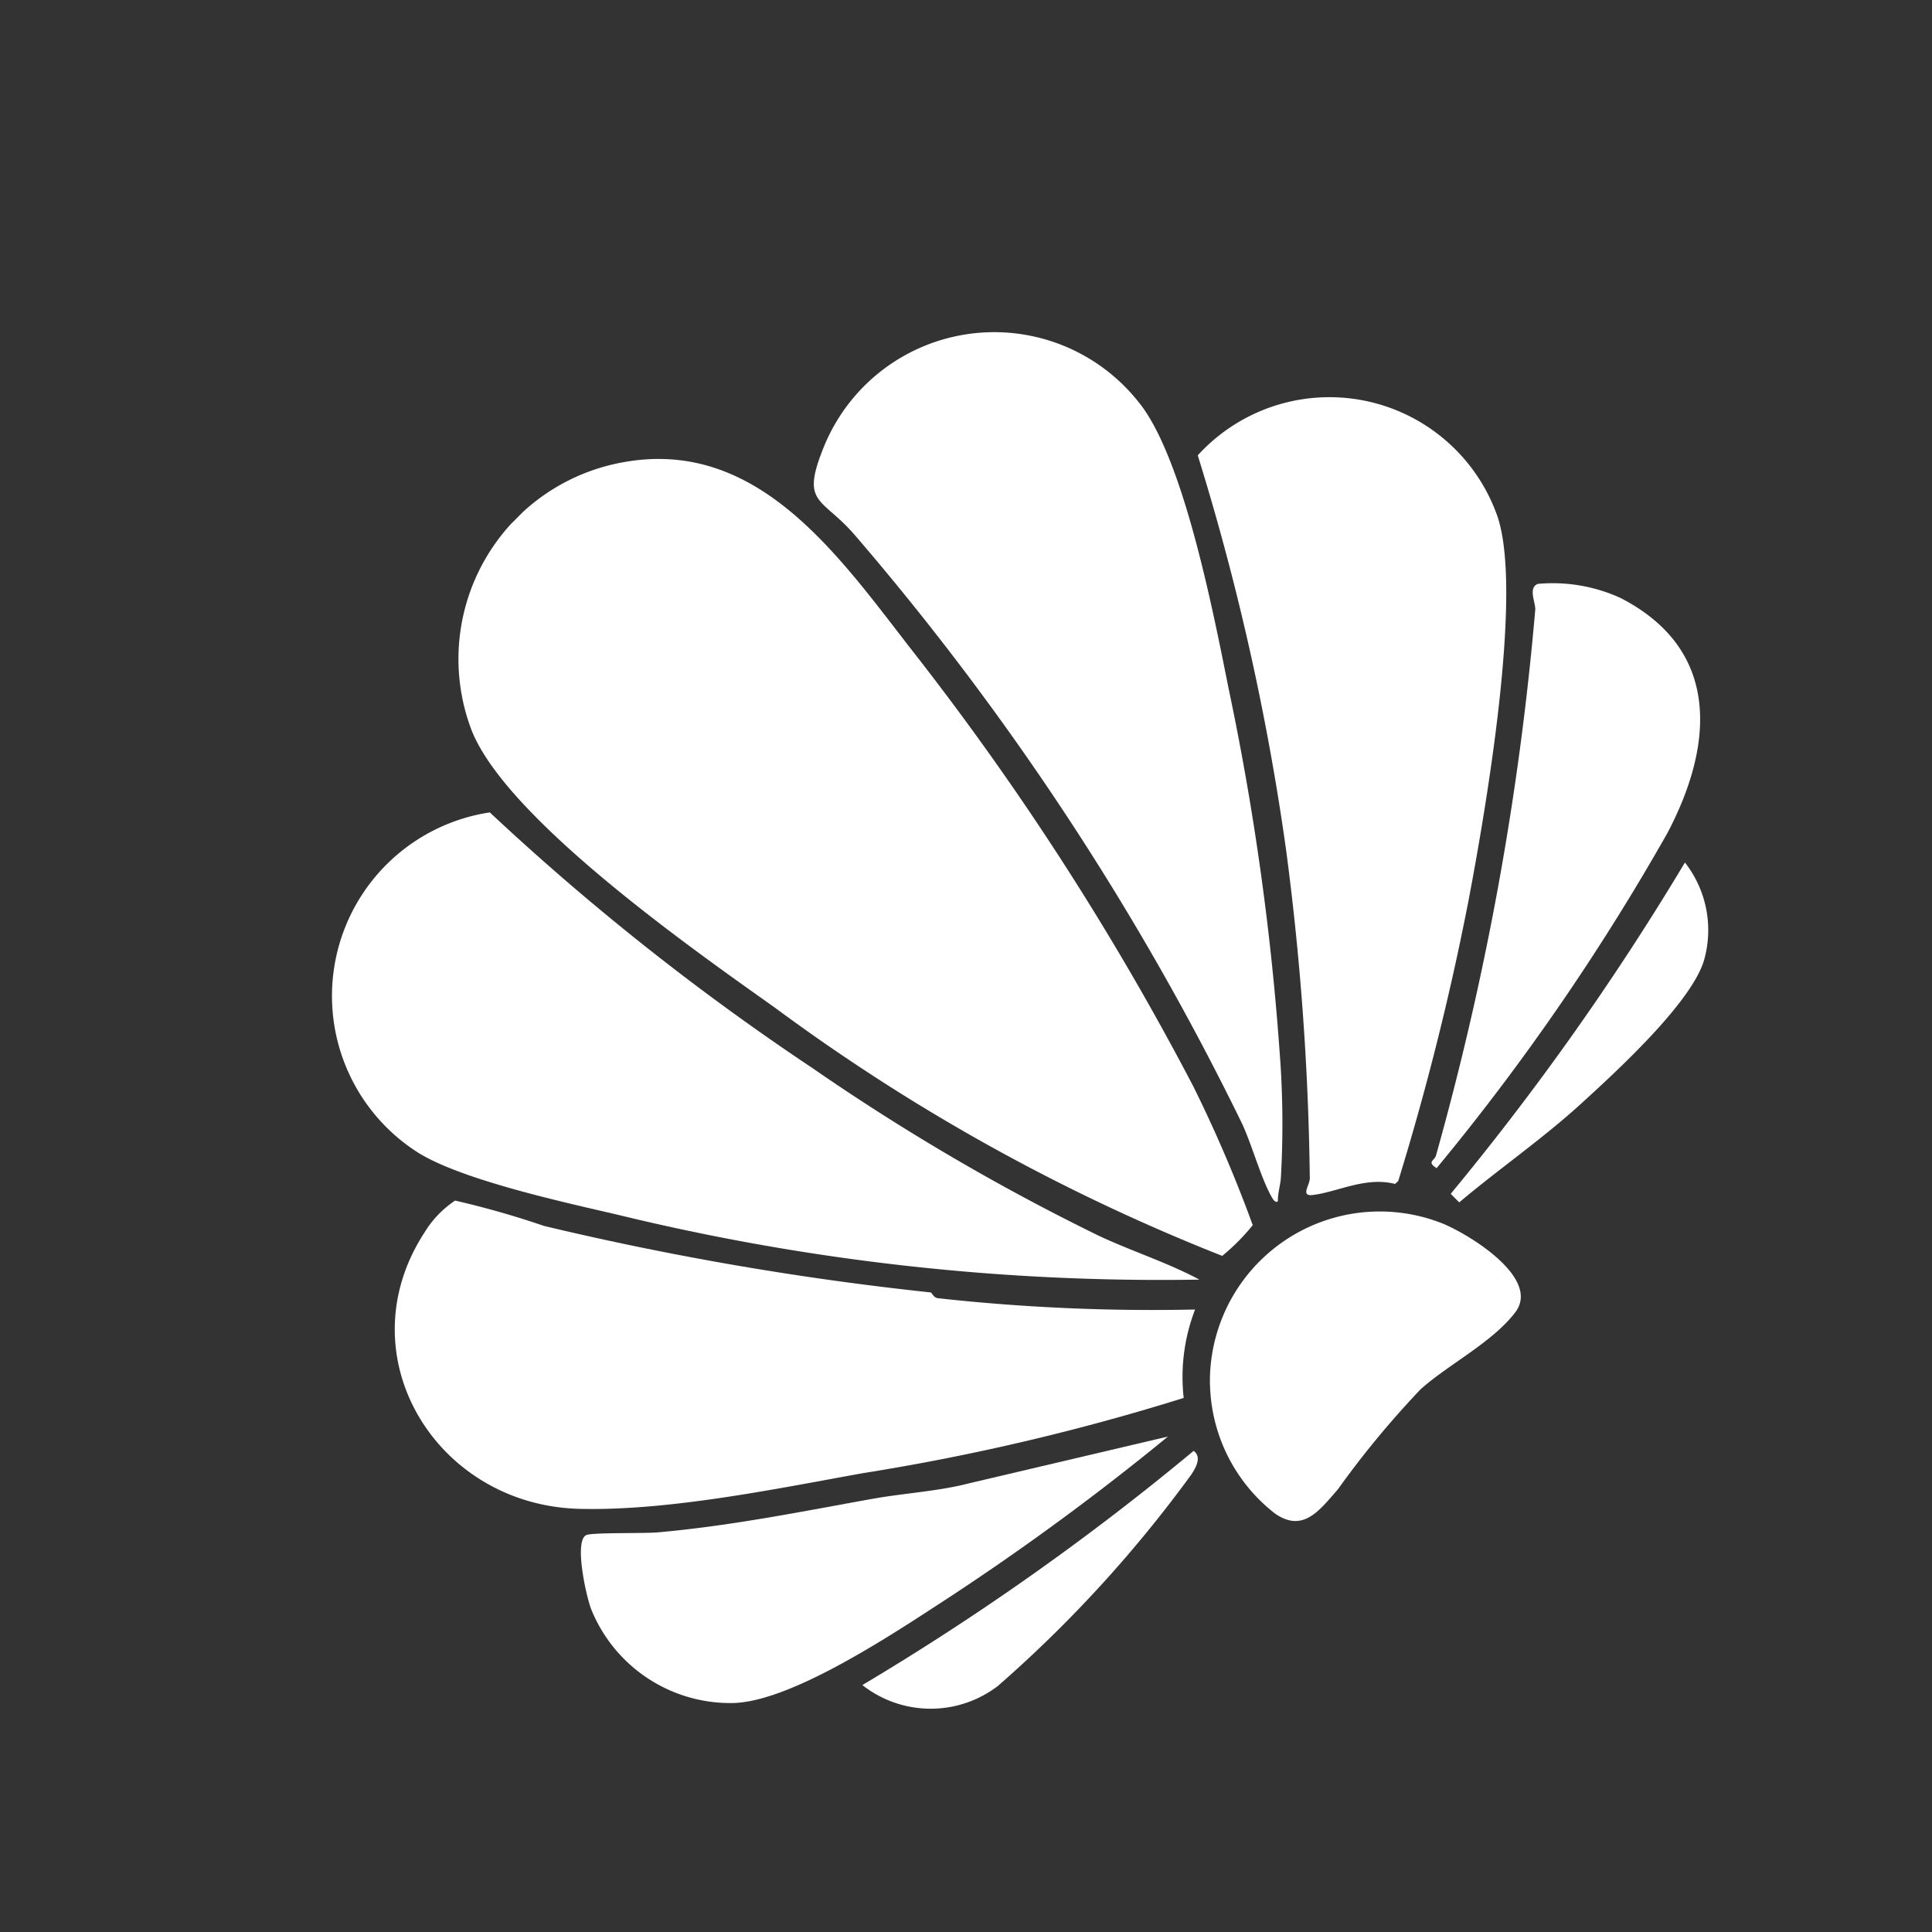
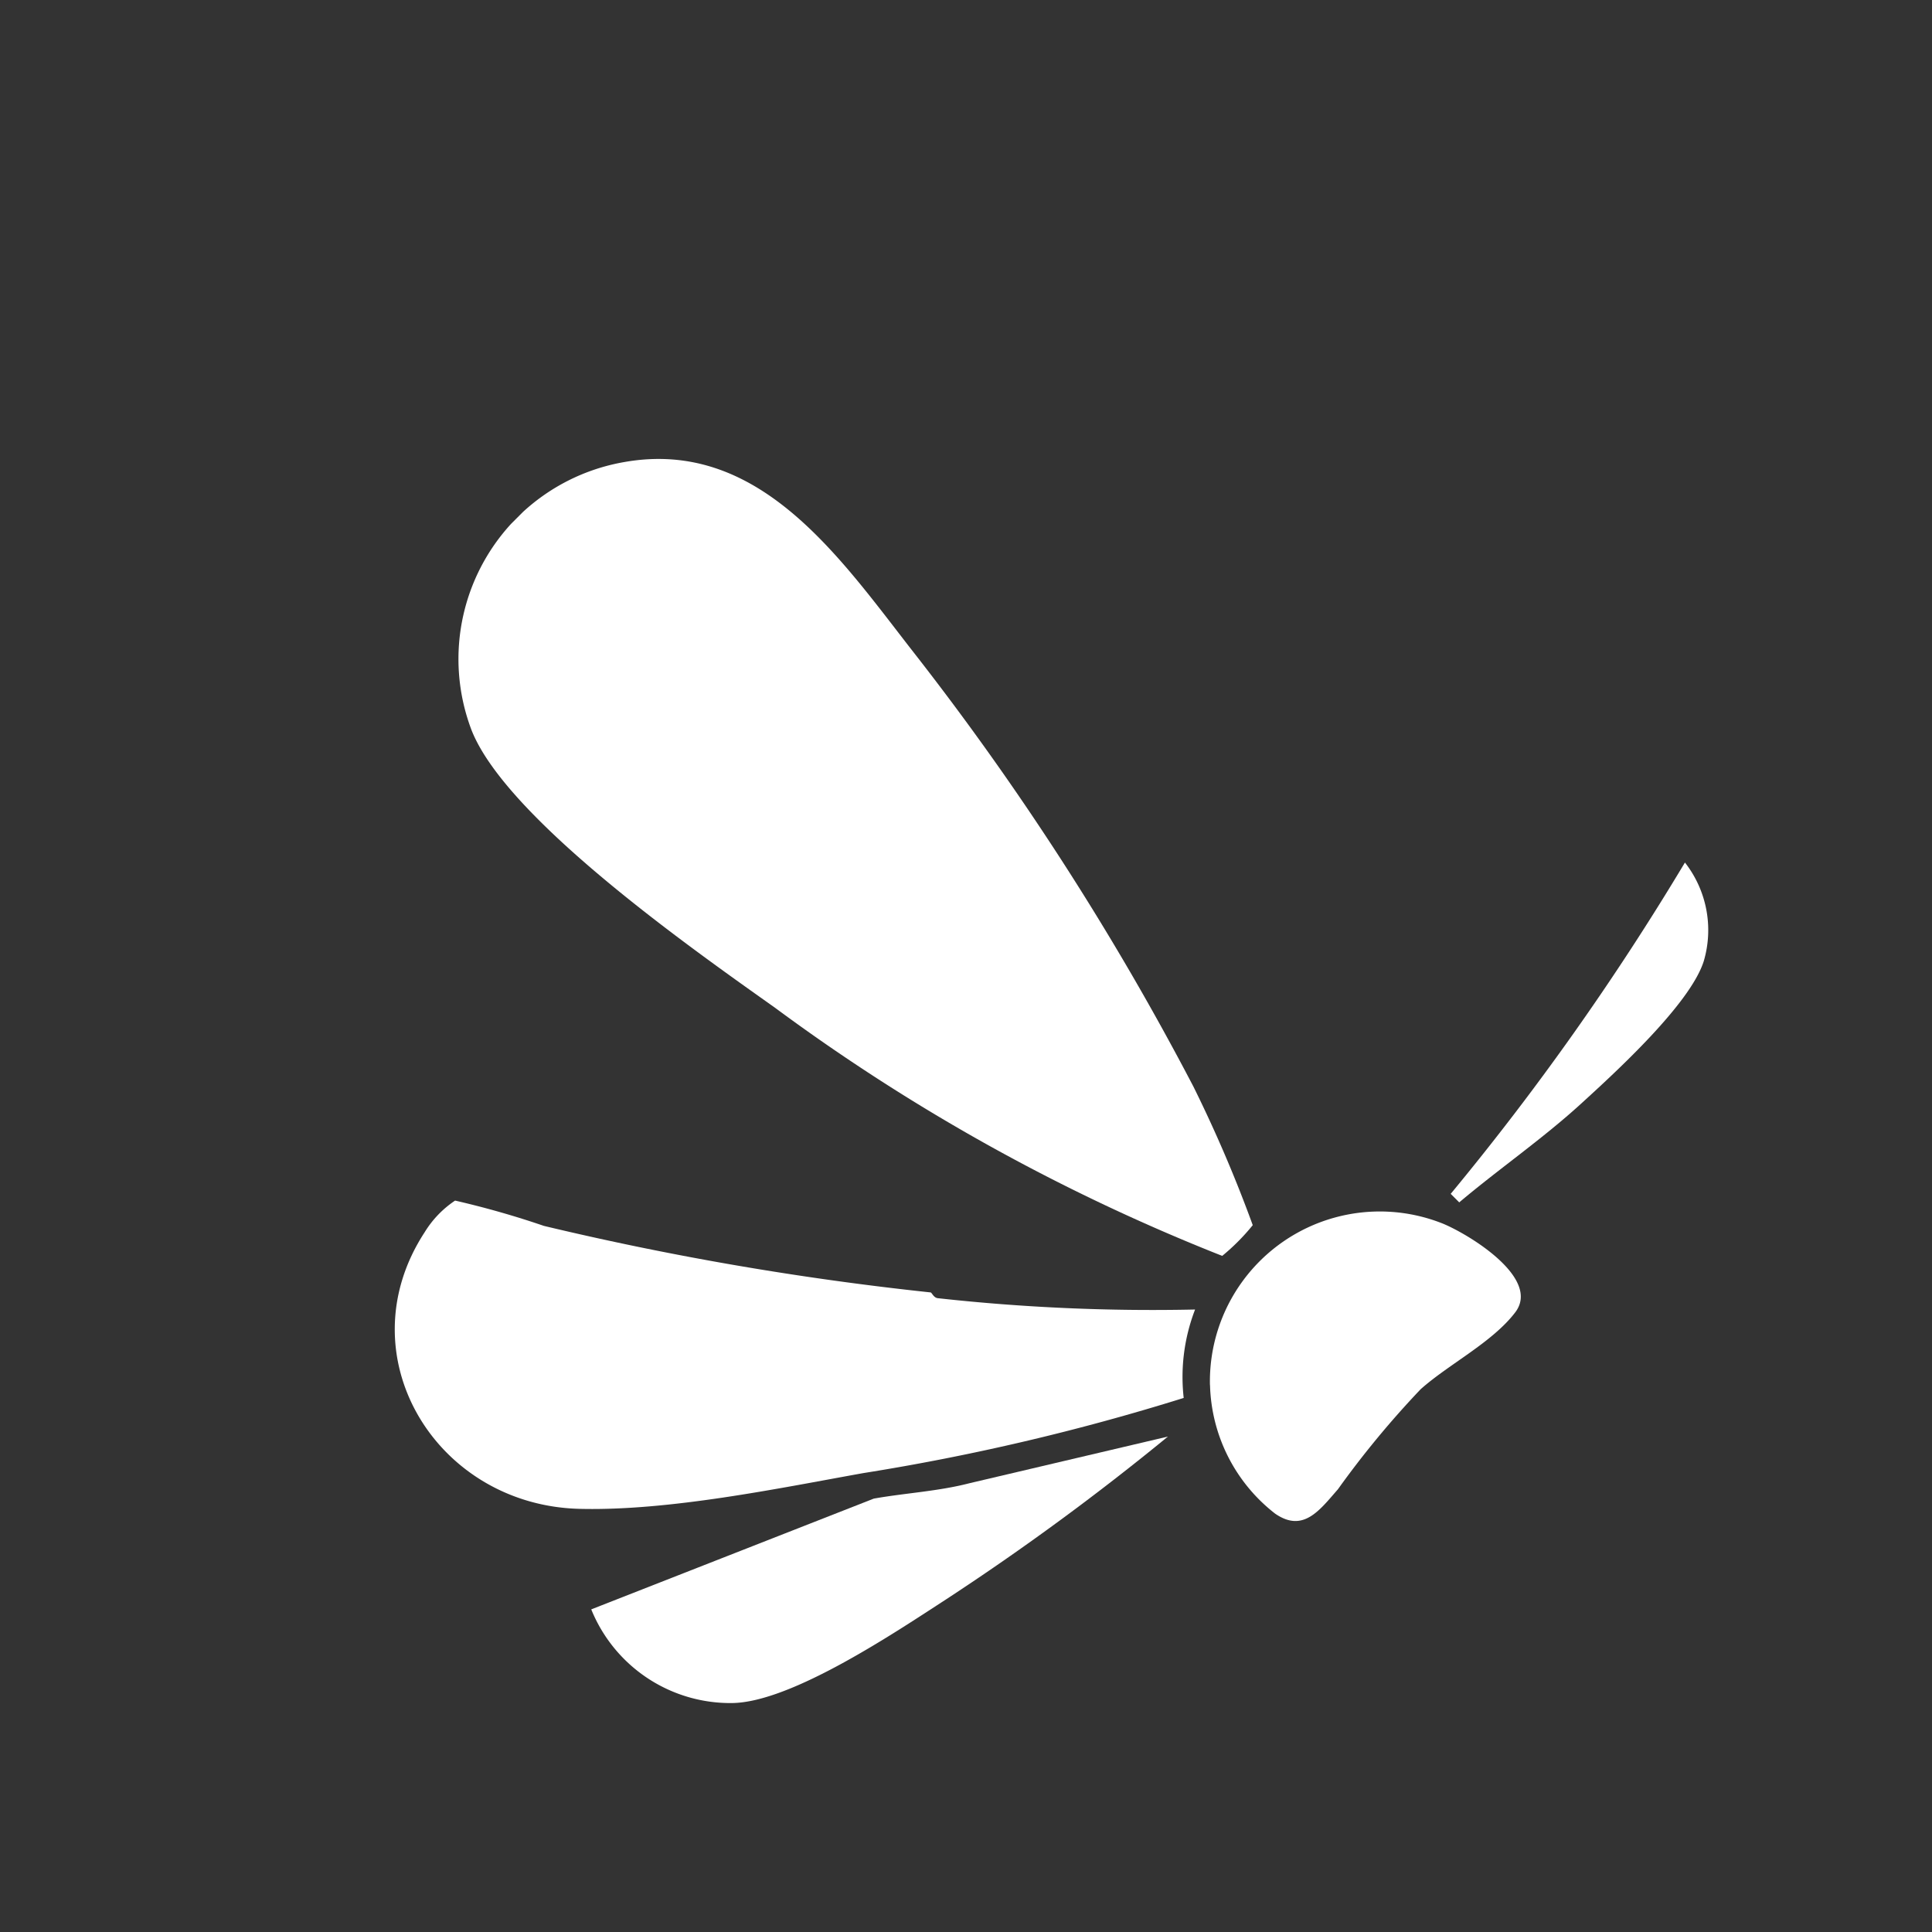
<svg xmlns="http://www.w3.org/2000/svg" width="73.176" height="73.176" viewBox="0 0 73.176 73.176">
  <rect x="0" y="0" width="73.176" height="73.176" fill="#333333" stroke="none" />
  <defs>
    <clipPath id="clip-path">
      <rect id="Rectángulo_462" data-name="Rectángulo 462" width="55.436" height="48.051" fill="#fff" />
    </clipPath>
  </defs>
  <g id="Grupo_880" data-name="Grupo 880" transform="translate(0 39.199) rotate(-45)">
    <g id="Grupo_879" data-name="Grupo 879" clip-path="url(#clip-path)">
      <path id="Trazado_1974" data-name="Trazado 1974" d="M140.205,38.647a8,8,0,0,1-1.638.005,74.374,74.374,0,0,1-5.33-18.613c-.637-3.759-2.141-12.288-.686-15.59A7.571,7.571,0,0,1,143.8,1.368c4.239,2.95,3.241,8.257,2.682,12.726a107.438,107.438,0,0,1-4.153,19.255,51.6,51.6,0,0,1-2.122,5.3" transform="translate(-111.751 -0.001)" fill="#fff" />
-       <path id="Trazado_1975" data-name="Trazado 1975" d="M197.989,66.824a35.673,35.673,0,0,1-3.157,3.192c-.222.189-.487.321-.691.533-.117.024-.094-.141-.073-.225.19-.762.875-1.961,1.182-2.8A104.307,104.307,0,0,0,200.642,41.4c.144-1.913-.633-2.268,1.428-3.162a6.967,6.967,0,0,1,9.74,7.139c-.242,2.7-3.711,7.786-5.289,10.164a101.681,101.681,0,0,1-8.532,11.281" transform="translate(-164.362 -31.878)" fill="#fff" />
-       <path id="Trazado_1976" data-name="Trazado 1976" d="M69.057,70.5A86.827,86.827,0,0,1,55.225,53.2c-1.1-1.77-3.241-5.094-3.691-7.018a7.031,7.031,0,0,1,11.031-7.2,94.954,94.954,0,0,0,1.793,15.486A83.567,83.567,0,0,0,67.526,66.6c.472,1.317,1.124,2.561,1.531,3.9" transform="translate(-43.487 -31.824)" fill="#fff" />
-       <path id="Trazado_1977" data-name="Trazado 1977" d="M212.955,127.462a102.552,102.552,0,0,1-9.235,5.522l-.162-.008c-.587-.992-1.761-1.325-2.5-1.907-.383-.3.2-.345.374-.533a103.879,103.879,0,0,0,8.162-9.435,94.463,94.463,0,0,0,8.193-12.922,6.744,6.744,0,0,1,6.458,9.52c-1.21,2.779-8.56,7.909-11.287,9.763" transform="translate(-170.186 -91.623)" fill="#fff" />
      <path id="Trazado_1978" data-name="Trazado 1978" d="M22.321,123.387c.032.041-.063.22.039.347a74.167,74.167,0,0,0,6.587,7.194,7.1,7.1,0,0,0-2.673,2.063,85.884,85.884,0,0,1-10.59-6.565c-2.687-1.87-6.211-4.176-8.561-6.645-3.752-3.942-2.185-10.407,3.254-11.555a3.868,3.868,0,0,1,1.669-.034,33.521,33.521,0,0,1,1.7,3.055,115.6,115.6,0,0,0,8.576,12.14" transform="translate(-4.294 -91.567)" fill="#fff" />
-       <path id="Trazado_1979" data-name="Trazado 1979" d="M228.035,203.024c-.091-.439.142-.242.33-.351a111.809,111.809,0,0,0,17.273-11.958c.2-.176.386-.782.758-.621a6.168,6.168,0,0,1,1.841,2.6c1.313,4.117-1.5,6.442-5.024,7.538a87.6,87.6,0,0,1-15.179,2.8" transform="translate(-193.13 -160.988)" fill="#fff" />
-       <path id="Trazado_1980" data-name="Trazado 1980" d="M10.983,196.843c.97.675,1.923,1.532,2.974,2.15l6.566,4.066a97.147,97.147,0,0,1-10.279-1.576c-2.273-.484-6.914-1.39-8.523-2.952A5.684,5.684,0,0,1,.45,192.243c.185-.436,1.382-2.339,1.87-2.117.253.116,1.6,1.527,1.984,1.844,2.145,1.794,4.408,3.293,6.68,4.872" transform="translate(0 -161.023)" fill="#fff" />
+       <path id="Trazado_1980" data-name="Trazado 1980" d="M10.983,196.843c.97.675,1.923,1.532,2.974,2.15l6.566,4.066a97.147,97.147,0,0,1-10.279-1.576c-2.273-.484-6.914-1.39-8.523-2.952A5.684,5.684,0,0,1,.45,192.243" transform="translate(0 -161.023)" fill="#fff" />
      <path id="Trazado_1981" data-name="Trazado 1981" d="M140.679,262.164a6.435,6.435,0,0,1,10.576,1.938c.423,1.045,1.138,4.073-.448,4.288-1.417.192-3.156-.39-4.59-.474a35.3,35.3,0,0,0-4.9.464c-1.056.07-2.1.242-2.333-1.029a6.37,6.37,0,0,1,1.7-5.188" transform="translate(-117.654 -220.379)" fill="#fff" />
-       <path id="Trazado_1982" data-name="Trazado 1982" d="M52.294,267.372c.061.4-.424.518-.724.575a48.554,48.554,0,0,1-10.809.478,4.187,4.187,0,0,1-3.612-3.654,98.4,98.4,0,0,0,15.145,2.6" transform="translate(-31.465 -224.263)" fill="#fff" />
      <path id="Trazado_1983" data-name="Trazado 1983" d="M241.284,264.773a4.155,4.155,0,0,1-2.133,3.144c-1.505.786-5.319.617-7.129.533-1.956-.09-3.934-.454-5.885-.619v-.457a101.64,101.64,0,0,0,15.147-2.6" transform="translate(-191.54 -224.265)" fill="#fff" />
    </g>
  </g>
</svg>